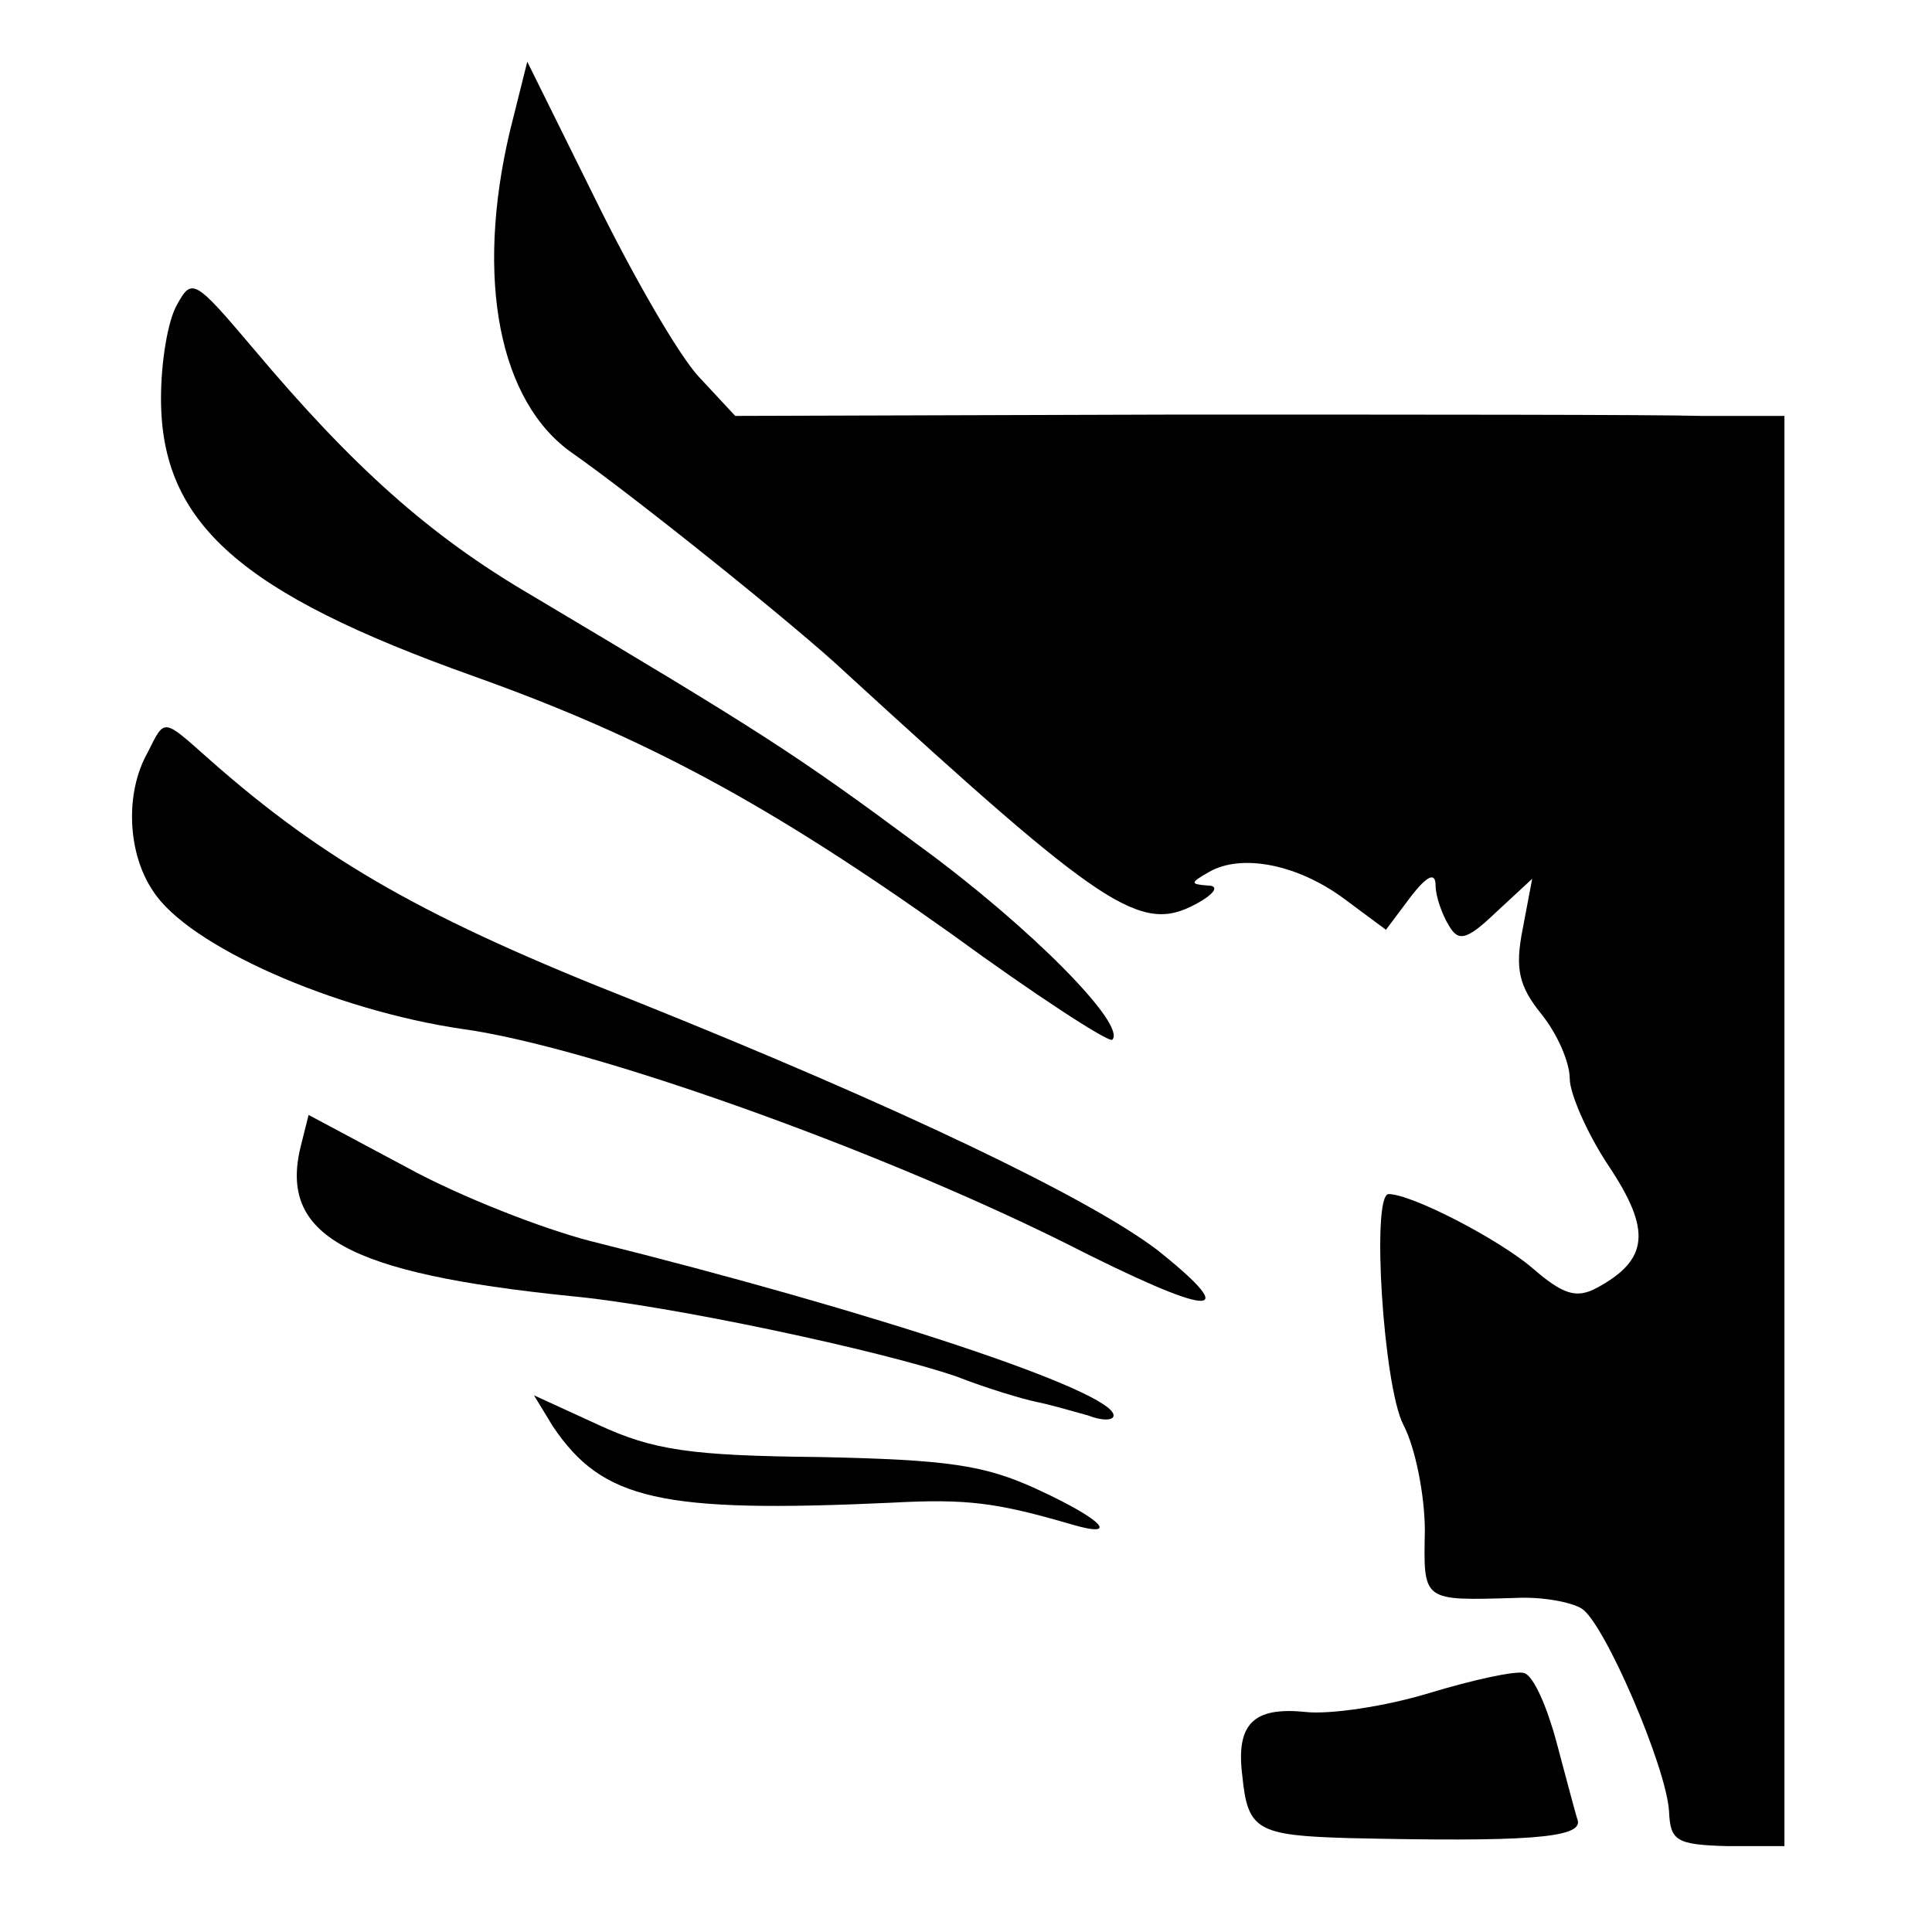
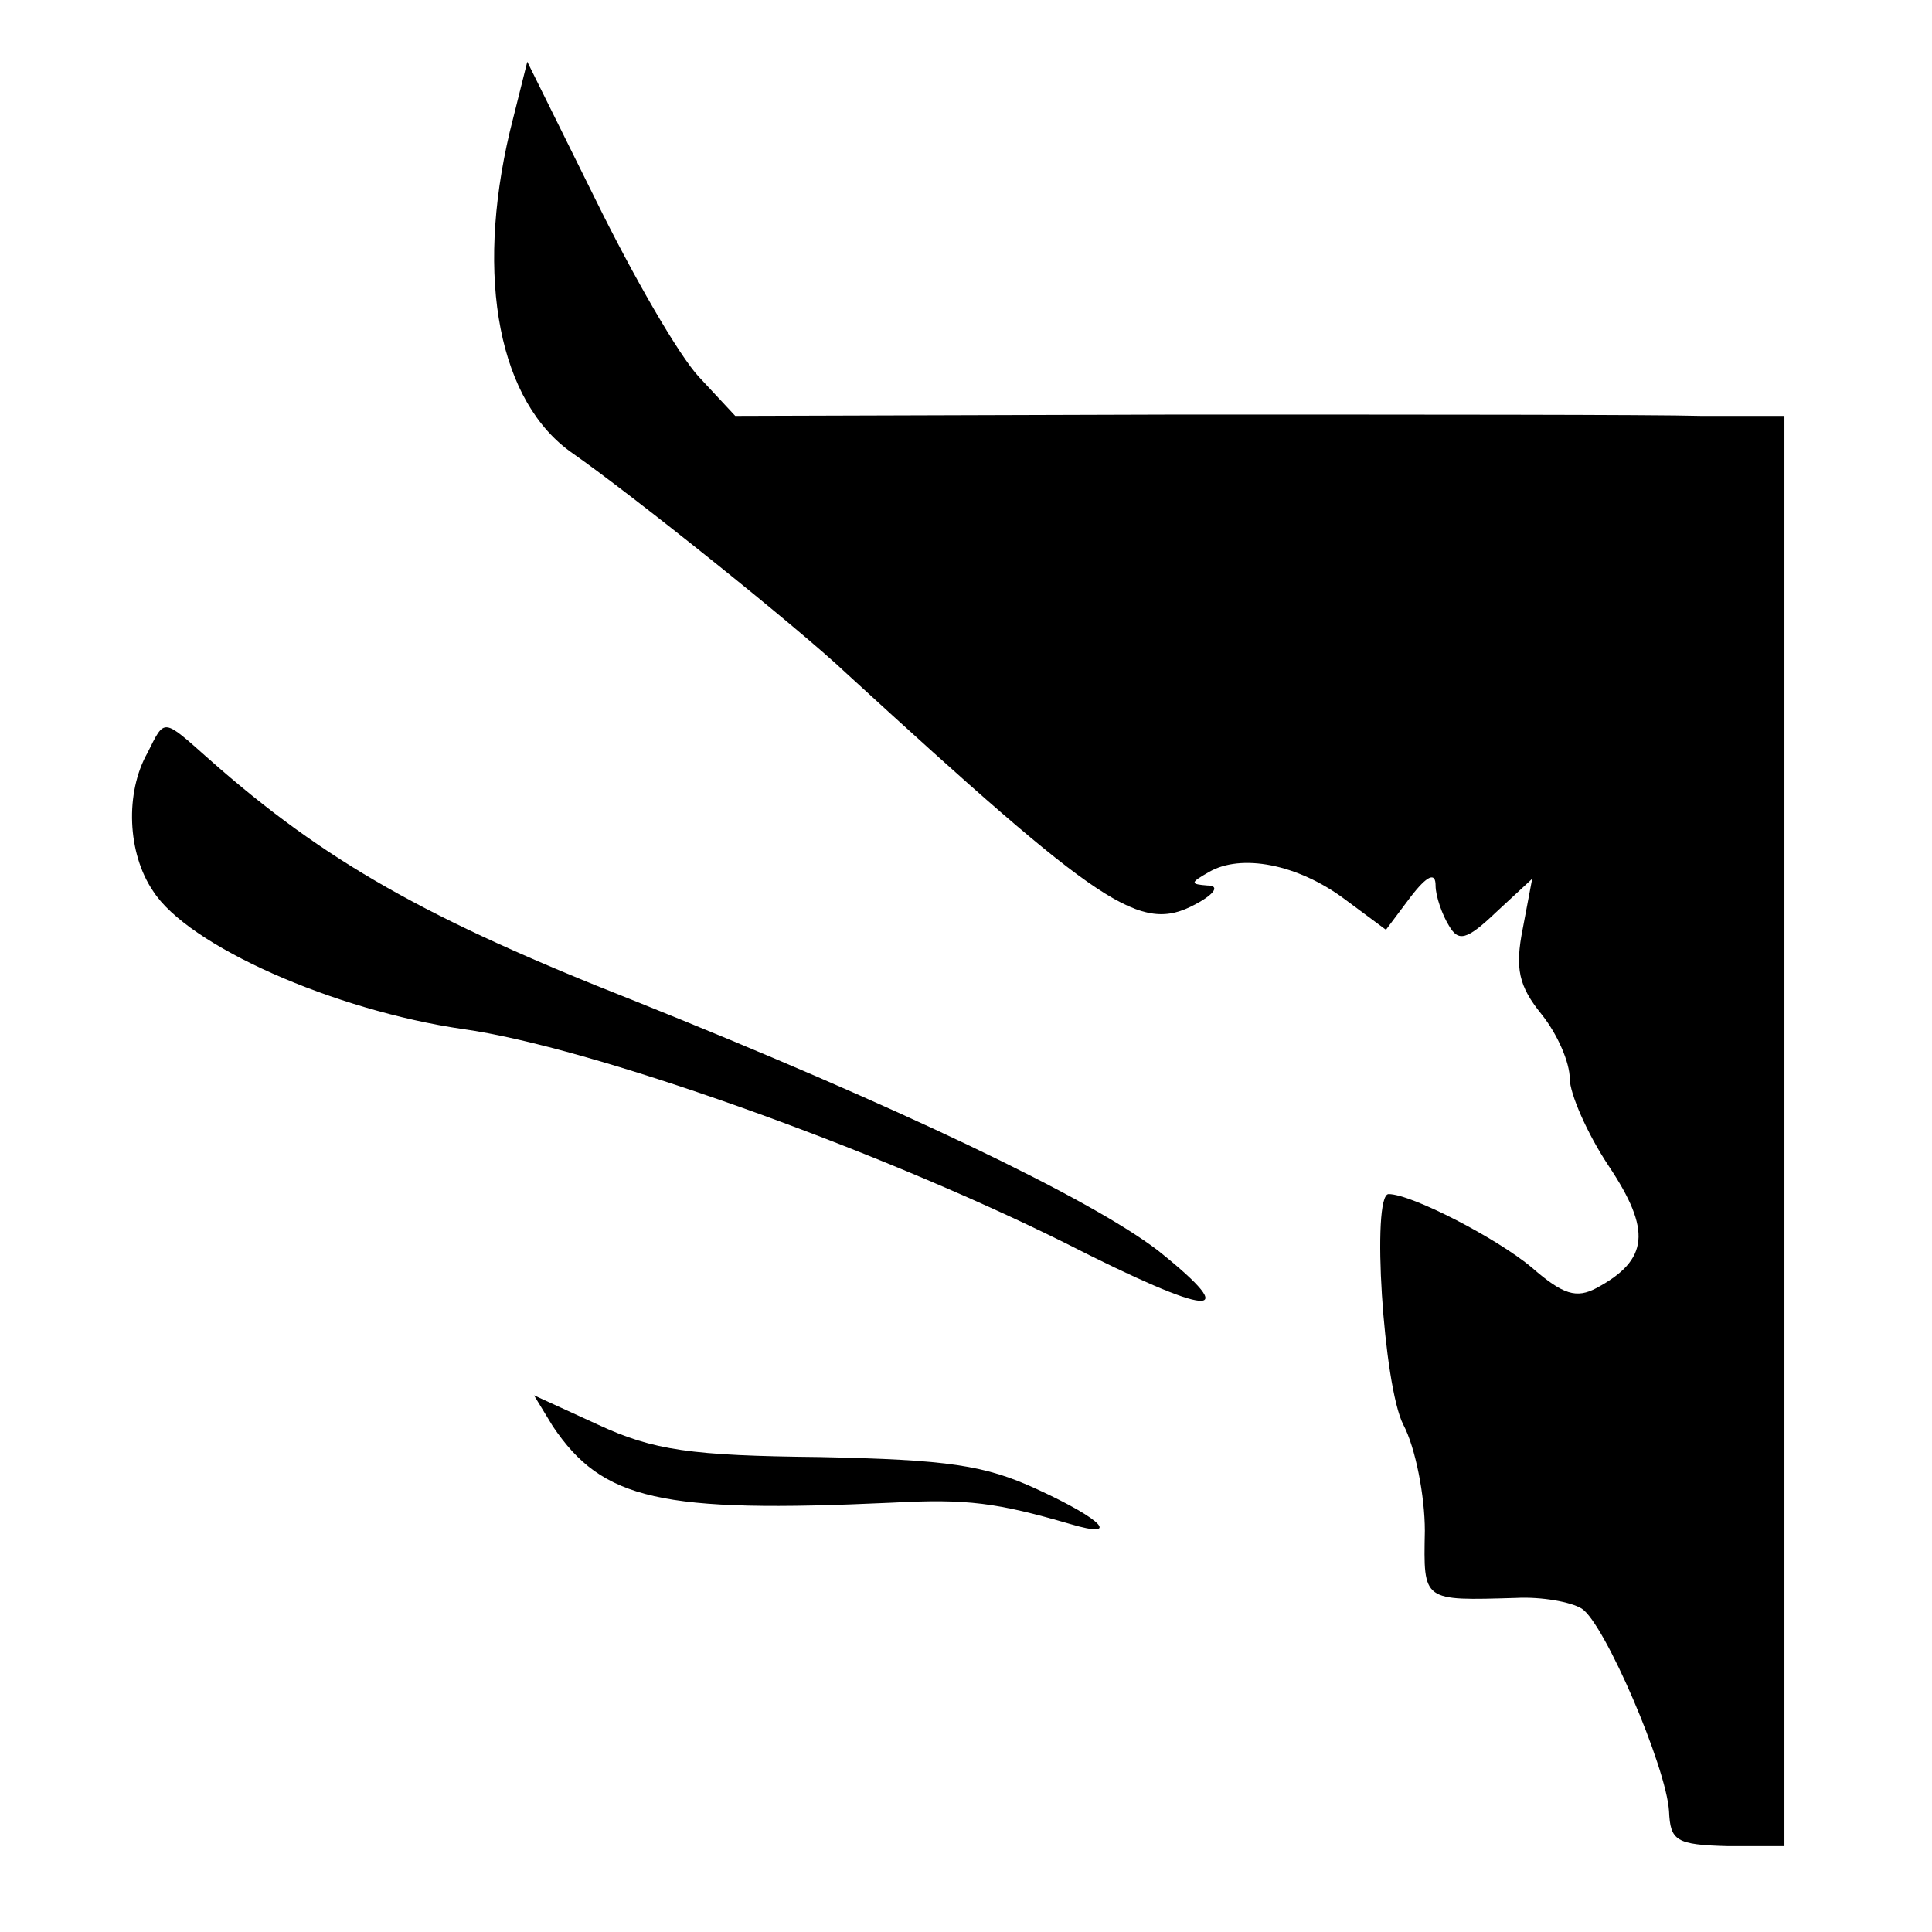
<svg xmlns="http://www.w3.org/2000/svg" version="1.0" width="144pt" height="144pt" viewBox="0 0 144 144" preserveAspectRatio="xMidYMid meet">
  <g transform="translate(0,144) scale(0.1,-0.1)" fill="#000000" stroke="none">
    <path d="M380 1342 c-26 -110 -8 -202 47 -240 43 -30 167 -129 204 -164 191 -175 219 -194 260 -172 15 8 18 14 9 14 -13 1 -13 2 1 10 24 14 66 6 101 -20 l31 -23 18 24 c13 17 19 19 19 9 0 -8 5 -22 10 -30 7 -12 13 -11 35 10 l27 25 -7 -37 c-6 -30 -3 -43 14 -64 12 -15 21 -36 21 -48 0 -11 13 -41 29 -65 32 -48 30 -70 -9 -91 -15 -8 -25 -5 -48 15 -26 22 -90 55 -107 55 -13 0 -4 -143 11 -172 9 -17 16 -53 16 -79 -1 -53 -2 -52 68 -50 19 1 41 -3 49 -8 17 -11 63 -118 65 -151 1 -22 5 -25 44 -26 l42 0 0 533 0 533 -62 0 c-35 1 -211 1 -392 1 l-328 -1 -27 29 c-15 16 -49 75 -77 132 l-51 103 -13 -52z" />
-     <path d="M132 1213 c-7 -12 -12 -43 -12 -70 0 -93 59 -145 233 -207 129 -46 221 -96 356 -192 63 -46 117 -81 120 -79 11 11 -61 84 -143 144 -93 69 -118 85 -291 188 -75 44 -132 95 -206 183 -44 52 -46 53 -57 33z" />
    <path d="M110 879 c-17 -30 -15 -75 4 -103 26 -41 135 -89 231 -103 94 -13 305 -88 448 -159 110 -56 135 -58 70 -6 -51 39 -193 107 -390 186 -155 61 -231 104 -317 180 -35 31 -33 31 -46 5z" />
-     <path d="M224 585 c-16 -66 35 -94 201 -111 75 -7 233 -41 288 -60 23 -9 50 -17 60 -19 10 -2 27 -7 38 -10 10 -4 19 -4 19 0 0 18 -177 77 -390 130 -35 9 -97 33 -137 55 l-73 39 -6 -24z" />
    <path d="M412 377 c37 -55 80 -65 253 -57 56 3 78 0 133 -16 37 -11 25 3 -25 26 -39 18 -66 22 -162 24 -96 1 -124 5 -165 24 l-48 22 14 -23z" />
-     <path d="M1065 178 c-33 -10 -74 -16 -92 -14 -39 4 -52 -9 -47 -48 4 -40 11 -44 79 -46 132 -3 174 0 171 13 -2 6 -9 33 -16 59 -7 26 -17 49 -24 51 -6 2 -38 -5 -71 -15z" />
  </g>
</svg>